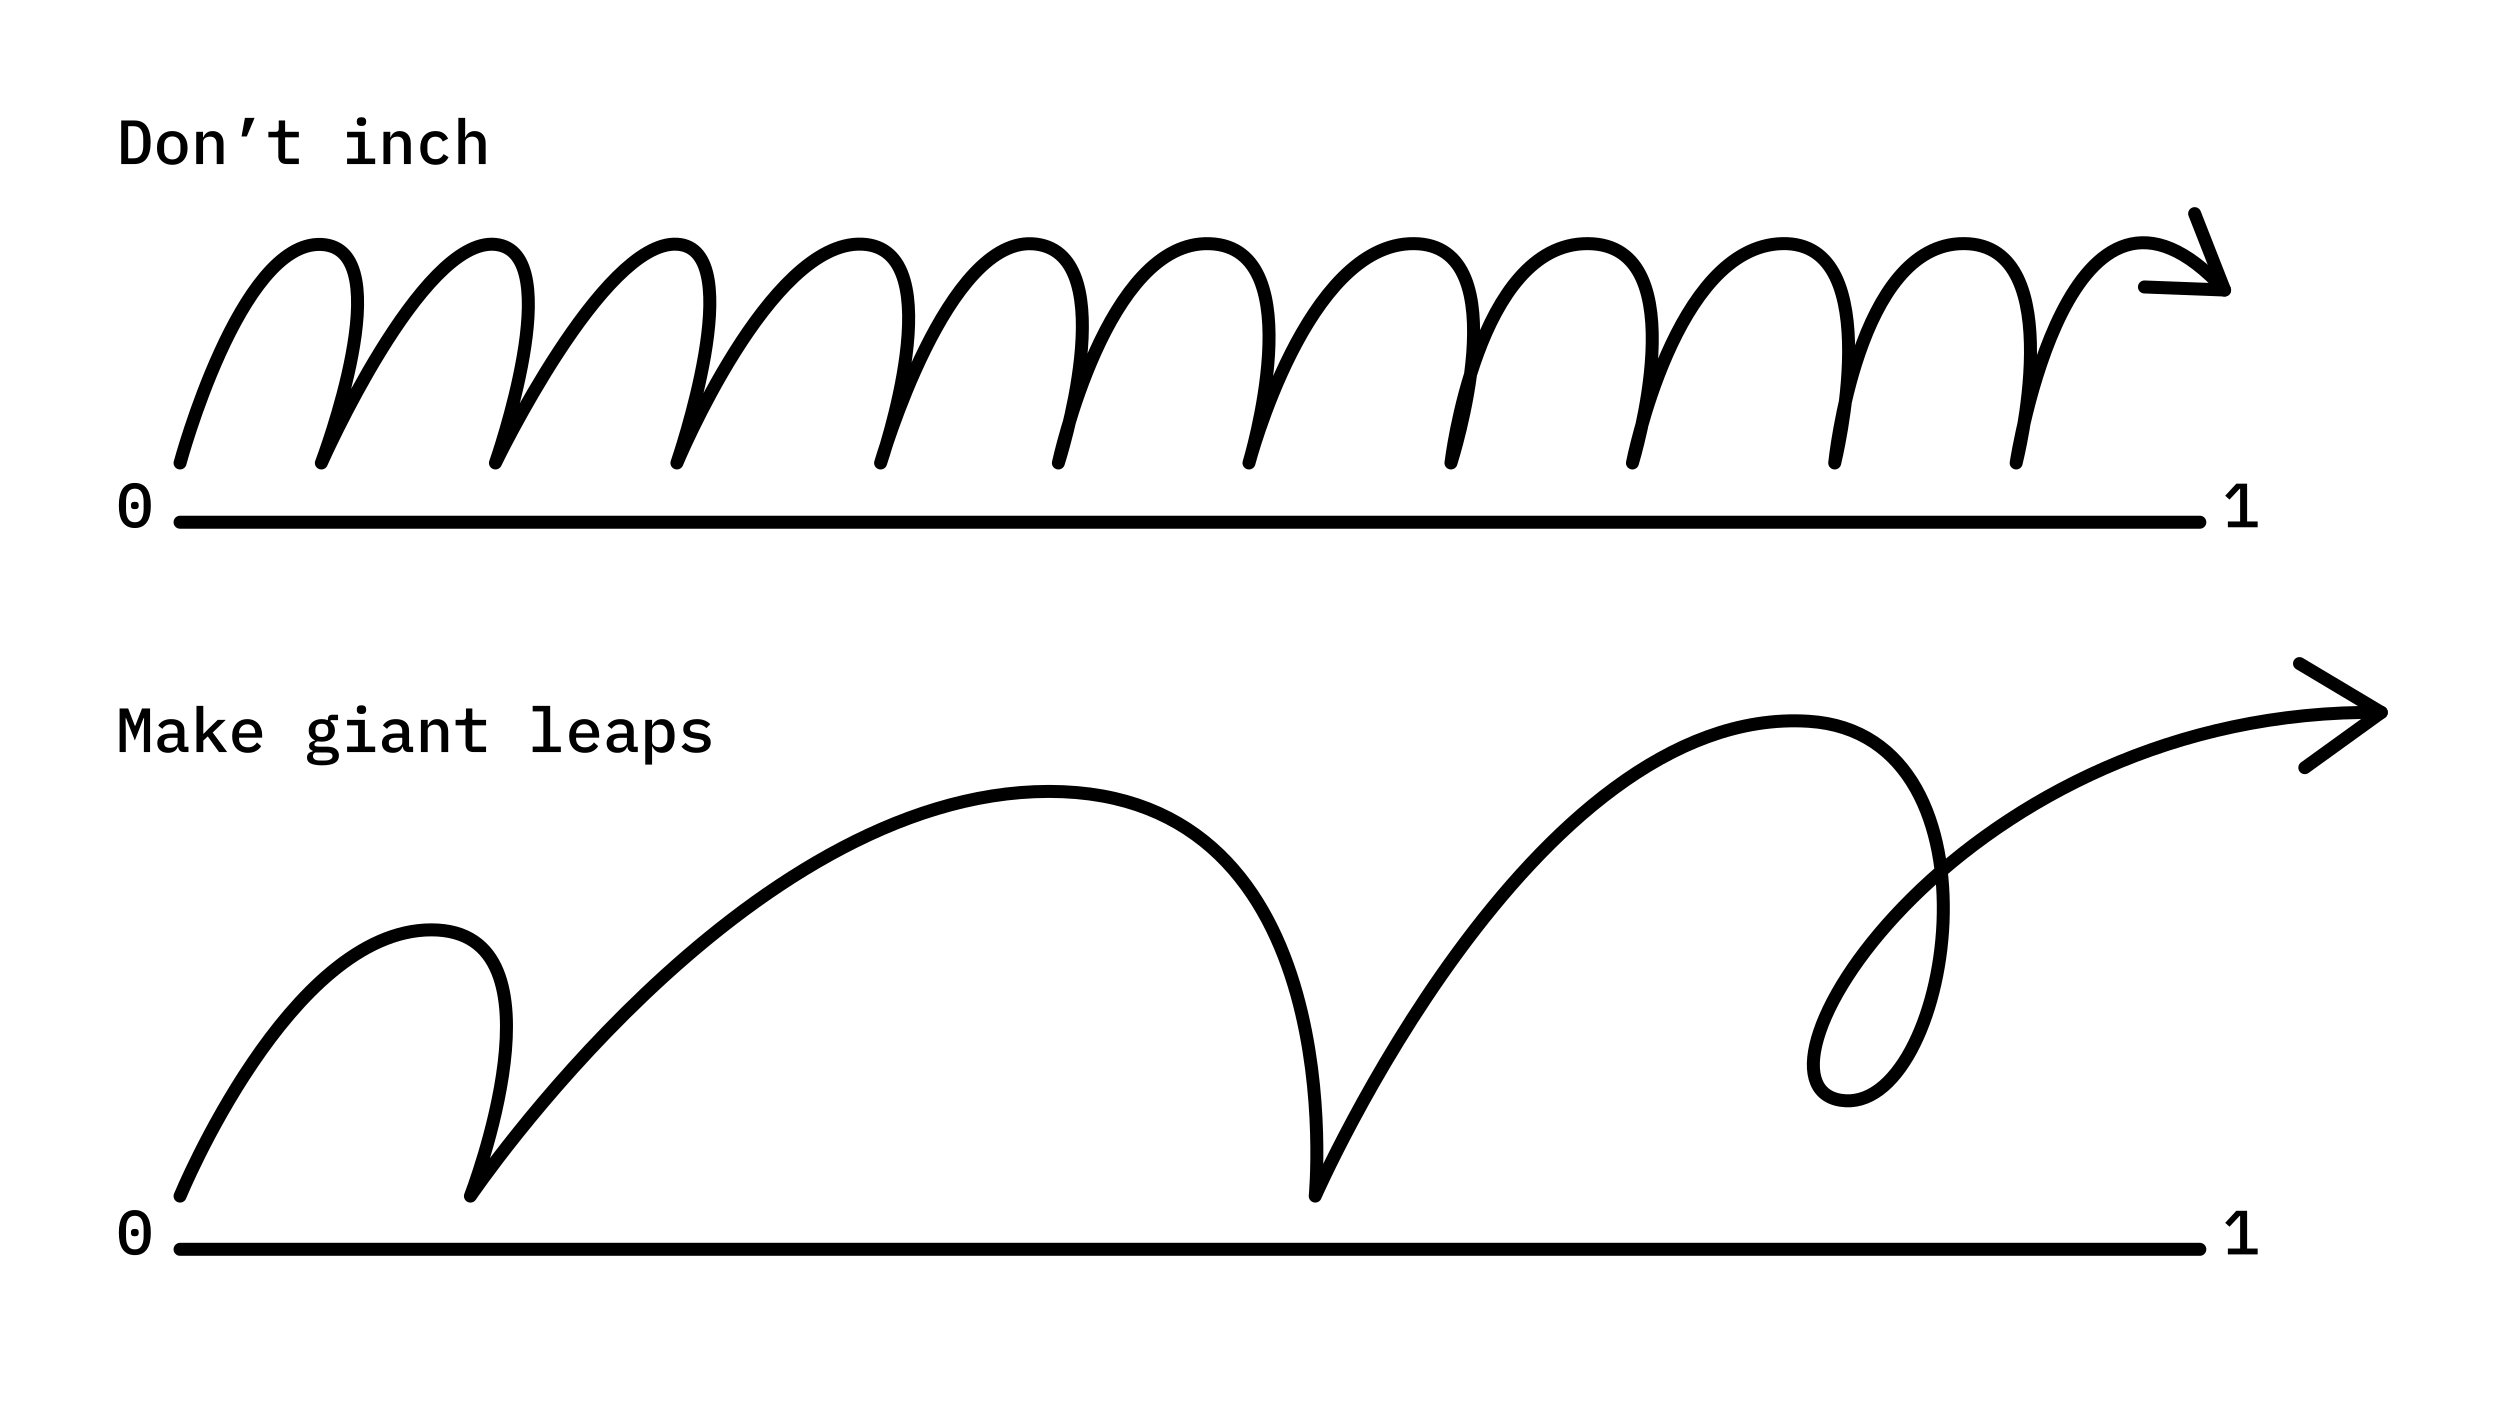
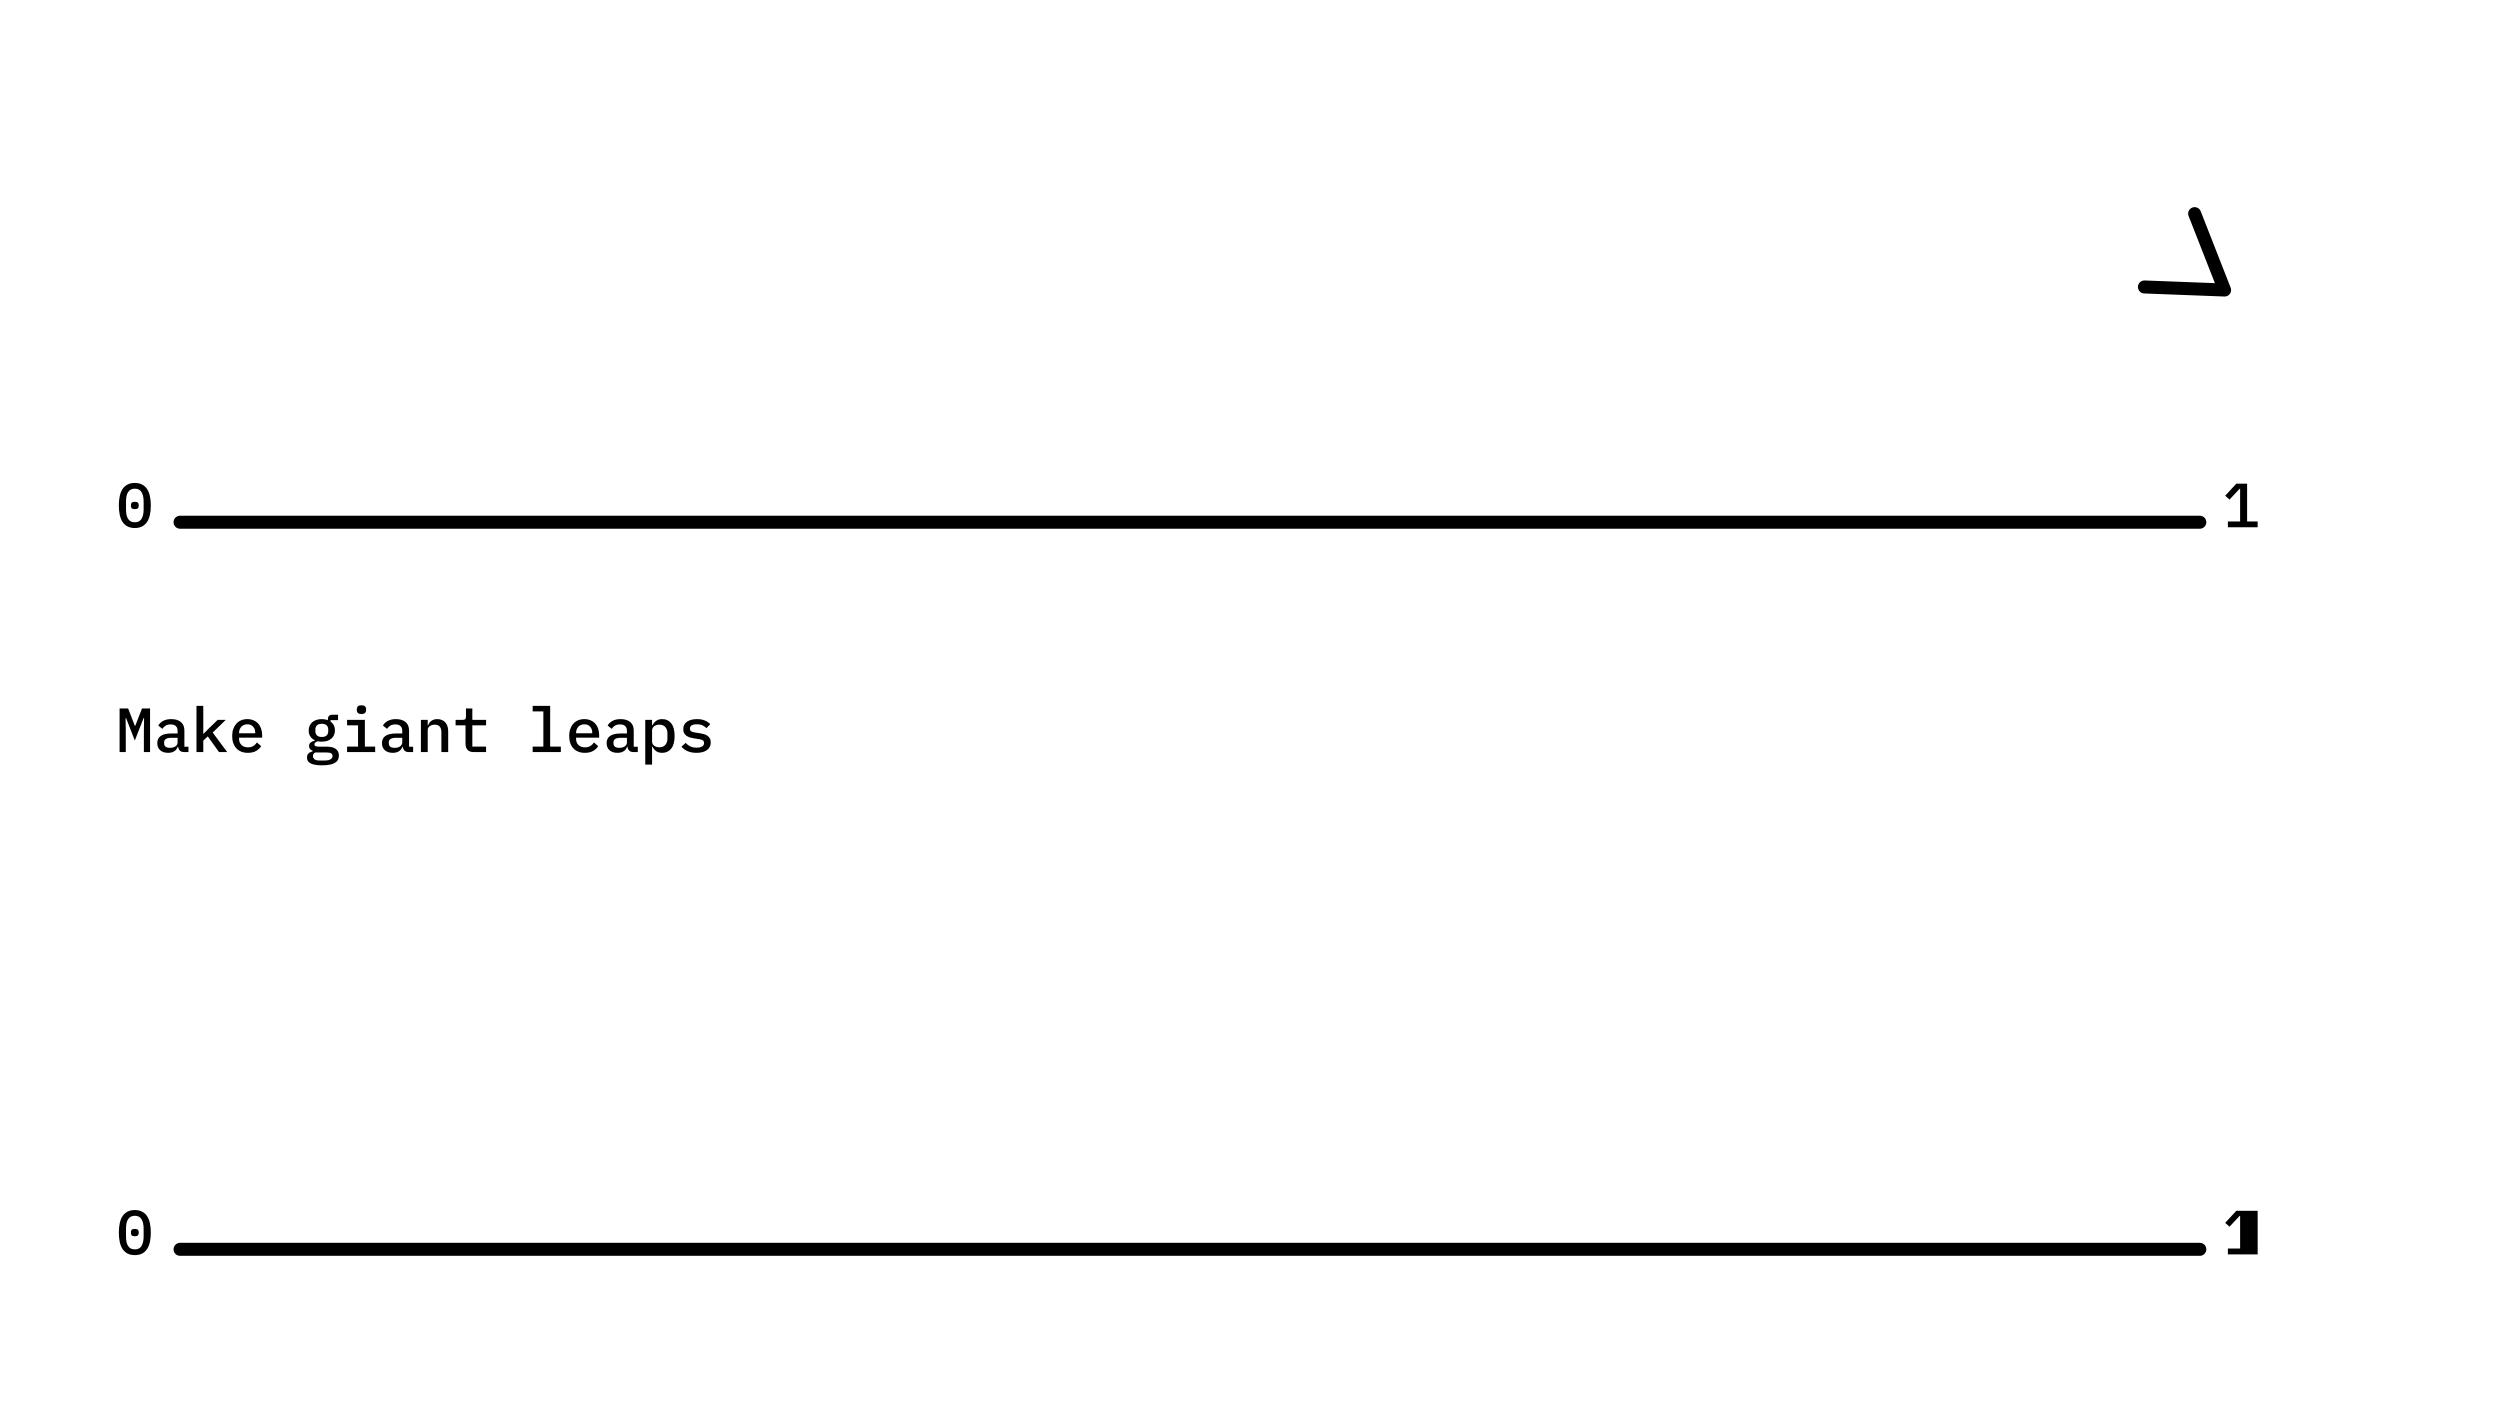
<svg xmlns="http://www.w3.org/2000/svg" width="822" height="462" viewBox="0 0 822 462" fill="none">
  <path d="M59.203 171.706H723.298" stroke="black" stroke-width="4.278" stroke-linecap="round" stroke-linejoin="round" />
-   <path d="M59.203 152.221C59.203 152.221 78.877 79.156 105.668 80.375C132.46 81.594 105.668 152.221 105.668 152.221C105.668 152.221 138.547 77.907 162.901 80.358C187.254 82.809 162.901 152.221 162.901 152.221C162.901 152.221 198.214 79.006 222.571 80.298C246.929 81.59 222.571 152.221 222.571 152.221C222.571 152.221 253.016 78.972 283.457 80.281C313.902 81.59 289.544 152.221 289.544 152.221C289.544 152.221 311.464 76.504 340.689 80.264C369.915 84.024 347.996 152.221 347.996 152.221C347.996 152.221 363.828 78.668 397.922 80.131C432.02 81.594 410.665 152.221 410.665 152.221C410.665 152.221 429.582 79.841 464.899 80.106C500.216 80.371 477.078 152.221 477.078 152.221C477.078 152.221 485.603 79.841 522.136 80.106C558.668 80.371 536.749 152.221 536.749 152.221C536.749 152.221 550.6 81.055 585.917 80.106C621.23 79.156 603.255 152.221 603.255 152.221C603.255 152.221 610.523 79.819 645.84 80.097C681.158 80.375 662.917 152.221 662.917 152.221C662.917 152.221 680.071 39.467 731.447 95.36" stroke="black" stroke-width="4.278" stroke-linecap="round" stroke-linejoin="round" />
  <path d="M721.602 70.245L731.445 95.36L705.094 94.355" stroke="black" stroke-width="4.278" stroke-linecap="round" stroke-linejoin="round" />
  <path d="M44.332 173.612C43.428 173.612 42.641 173.448 41.971 173.119C41.313 172.777 40.766 172.291 40.328 171.661C39.904 171.032 39.589 170.258 39.383 169.341C39.178 168.424 39.075 167.377 39.075 166.2C39.075 165.036 39.178 163.996 39.383 163.079C39.589 162.148 39.904 161.367 40.328 160.738C40.766 160.108 41.313 159.629 41.971 159.3C42.641 158.958 43.428 158.787 44.332 158.787C45.235 158.787 46.016 158.958 46.673 159.3C47.343 159.629 47.891 160.108 48.315 160.738C48.753 161.367 49.075 162.148 49.28 163.079C49.486 163.996 49.588 165.036 49.588 166.2C49.588 167.377 49.486 168.424 49.28 169.341C49.075 170.258 48.753 171.032 48.315 171.661C47.891 172.291 47.343 172.777 46.673 173.119C46.016 173.448 45.235 173.612 44.332 173.612ZM44.332 171.723C45.372 171.723 46.111 171.34 46.55 170.573C47.001 169.793 47.227 168.746 47.227 167.432V164.968C47.227 163.653 47.001 162.613 46.55 161.847C46.111 161.066 45.372 160.676 44.332 160.676C43.812 160.676 43.367 160.779 42.997 160.984C42.628 161.176 42.327 161.463 42.094 161.847C41.861 162.216 41.69 162.668 41.58 163.202C41.485 163.722 41.437 164.311 41.437 164.968V167.432C41.437 168.089 41.485 168.684 41.58 169.218C41.69 169.738 41.861 170.19 42.094 170.573C42.327 170.943 42.628 171.23 42.997 171.436C43.367 171.627 43.812 171.723 44.332 171.723ZM44.332 167.411C43.853 167.411 43.517 167.315 43.326 167.124C43.148 166.932 43.059 166.699 43.059 166.425V165.974C43.059 165.7 43.148 165.467 43.326 165.276C43.517 165.084 43.853 164.988 44.332 164.988C44.811 164.988 45.139 165.084 45.318 165.276C45.509 165.467 45.605 165.7 45.605 165.974V166.425C45.605 166.699 45.509 166.932 45.318 167.124C45.139 167.315 44.811 167.411 44.332 167.411Z" fill="black" />
-   <path d="M39.856 39.607H44.127C45.961 39.607 47.316 40.216 48.192 41.434C49.082 42.653 49.527 44.432 49.527 46.773C49.527 49.114 49.082 50.893 48.192 52.111C47.316 53.33 45.961 53.939 44.127 53.939H39.856V39.607ZM43.983 52.05C45.037 52.05 45.817 51.701 46.324 51.003C46.844 50.291 47.104 49.278 47.104 47.964V45.582C47.104 44.268 46.844 43.262 46.324 42.563C45.817 41.852 45.037 41.496 43.983 41.496H42.135V52.05H43.983ZM56.644 54.185C55.864 54.185 55.159 54.055 54.529 53.795C53.913 53.535 53.386 53.166 52.948 52.686C52.523 52.207 52.195 51.626 51.962 50.941C51.73 50.257 51.613 49.49 51.613 48.641C51.613 47.793 51.73 47.026 51.962 46.342C52.195 45.657 52.523 45.075 52.948 44.596C53.386 44.117 53.913 43.748 54.529 43.487C55.159 43.227 55.864 43.097 56.644 43.097C57.424 43.097 58.122 43.227 58.738 43.487C59.368 43.748 59.895 44.117 60.319 44.596C60.757 45.075 61.093 45.657 61.325 46.342C61.558 47.026 61.675 47.793 61.675 48.641C61.675 49.49 61.558 50.257 61.325 50.941C61.093 51.626 60.757 52.207 60.319 52.686C59.895 53.166 59.368 53.535 58.738 53.795C58.122 54.055 57.424 54.185 56.644 54.185ZM56.644 52.419C57.465 52.419 58.115 52.173 58.594 51.68C59.087 51.174 59.334 50.428 59.334 49.442V47.841C59.334 46.855 59.087 46.116 58.594 45.623C58.115 45.117 57.465 44.863 56.644 44.863C55.822 44.863 55.166 45.117 54.673 45.623C54.194 46.116 53.954 46.855 53.954 47.841V49.442C53.954 50.428 54.194 51.174 54.673 51.68C55.166 52.173 55.822 52.419 56.644 52.419ZM64.521 53.939V43.344H66.759V45.151H66.861C66.971 44.877 67.108 44.617 67.272 44.37C67.45 44.11 67.662 43.891 67.909 43.713C68.155 43.522 68.442 43.371 68.771 43.262C69.1 43.152 69.483 43.097 69.921 43.097C70.989 43.097 71.851 43.446 72.508 44.145C73.165 44.843 73.494 45.835 73.494 47.122V53.939H71.256V47.45C71.256 45.767 70.523 44.925 69.058 44.925C68.771 44.925 68.49 44.966 68.217 45.048C67.943 45.117 67.697 45.226 67.477 45.377C67.258 45.527 67.081 45.719 66.944 45.952C66.82 46.184 66.759 46.451 66.759 46.752V53.939H64.521ZM80.529 38.744H83.711L81.145 44.863H79.42L80.529 38.744ZM94.216 53.939C93.285 53.939 92.601 53.693 92.163 53.2C91.725 52.693 91.506 52.043 91.506 51.249V45.151H88.241V43.344H90.561C90.958 43.344 91.239 43.269 91.403 43.118C91.567 42.954 91.65 42.666 91.65 42.255V39.607H93.744V43.344H98.261V45.151H93.744V52.132H98.261V53.939H94.216ZM118.861 41.414C118.286 41.414 117.882 41.297 117.649 41.065C117.43 40.832 117.321 40.544 117.321 40.202V39.771C117.321 39.429 117.43 39.141 117.649 38.909C117.882 38.676 118.279 38.559 118.84 38.559C119.415 38.559 119.812 38.676 120.031 38.909C120.264 39.141 120.38 39.429 120.38 39.771V40.202C120.38 40.544 120.264 40.832 120.031 41.065C119.812 41.297 119.422 41.414 118.861 41.414ZM114.118 52.132H117.731V45.151H114.118V43.344H119.97V52.132H123.358V53.939H114.118V52.132ZM126.081 53.939V43.344H128.319V45.151H128.421C128.531 44.877 128.668 44.617 128.832 44.37C129.01 44.11 129.222 43.891 129.469 43.713C129.715 43.522 130.002 43.371 130.331 43.262C130.659 43.152 131.043 43.097 131.481 43.097C132.549 43.097 133.411 43.446 134.068 44.145C134.725 44.843 135.054 45.835 135.054 47.122V53.939H132.815V47.45C132.815 45.767 132.083 44.925 130.618 44.925C130.331 44.925 130.05 44.966 129.777 45.048C129.503 45.117 129.256 45.226 129.037 45.377C128.818 45.527 128.64 45.719 128.503 45.952C128.38 46.184 128.319 46.451 128.319 46.752V53.939H126.081ZM143.218 54.185C142.424 54.185 141.712 54.055 141.082 53.795C140.466 53.535 139.939 53.166 139.501 52.686C139.077 52.207 138.748 51.626 138.516 50.941C138.297 50.257 138.187 49.49 138.187 48.641C138.187 47.793 138.297 47.026 138.516 46.342C138.748 45.657 139.077 45.075 139.501 44.596C139.939 44.117 140.466 43.748 141.082 43.487C141.712 43.227 142.417 43.097 143.197 43.097C144.292 43.097 145.169 43.33 145.826 43.795C146.496 44.261 146.996 44.863 147.325 45.602L145.579 46.547C145.388 46.054 145.093 45.664 144.696 45.377C144.313 45.089 143.813 44.945 143.197 44.945C142.349 44.945 141.692 45.206 141.226 45.726C140.761 46.232 140.528 46.91 140.528 47.758V49.524C140.528 50.359 140.761 51.037 141.226 51.557C141.692 52.077 142.362 52.337 143.238 52.337C143.895 52.337 144.429 52.187 144.84 51.886C145.264 51.584 145.6 51.174 145.846 50.654L147.489 51.66C147.147 52.399 146.626 53.008 145.928 53.487C145.23 53.953 144.327 54.185 143.218 54.185ZM150.704 38.744H152.943V45.151H153.045C153.155 44.877 153.292 44.617 153.456 44.37C153.634 44.11 153.846 43.891 154.092 43.713C154.339 43.522 154.626 43.371 154.955 43.262C155.283 43.152 155.667 43.097 156.105 43.097C157.172 43.097 158.035 43.446 158.692 44.145C159.349 44.843 159.678 45.835 159.678 47.122V53.939H157.439V47.45C157.439 45.767 156.707 44.925 155.242 44.925C154.955 44.925 154.674 44.966 154.4 45.048C154.127 45.117 153.88 45.226 153.661 45.377C153.442 45.527 153.264 45.719 153.127 45.952C153.004 46.184 152.943 46.451 152.943 46.752V53.939H150.704V38.744Z" fill="black" />
  <path d="M47.309 240.428L47.371 236.116H47.206L44.332 243.487L41.457 236.116H41.293L41.355 240.428V247.286H39.322V232.954H42.135L44.332 238.641H44.476L46.693 232.954H49.342V247.286H47.309V240.428ZM60.586 247.286C59.943 247.286 59.457 247.122 59.128 246.793C58.813 246.465 58.622 246.033 58.553 245.499H58.451C58.245 246.143 57.869 246.643 57.322 246.998C56.788 247.354 56.103 247.532 55.268 247.532C54.187 247.532 53.324 247.252 52.681 246.69C52.038 246.115 51.716 245.328 51.716 244.329C51.716 243.302 52.092 242.522 52.845 241.988C53.612 241.441 54.782 241.167 56.356 241.167H58.389V240.346C58.389 238.908 57.63 238.19 56.11 238.19C55.425 238.19 54.871 238.327 54.447 238.6C54.022 238.86 53.666 239.209 53.379 239.647L52.044 238.559C52.346 237.984 52.852 237.491 53.564 237.081C54.276 236.656 55.193 236.444 56.315 236.444C57.657 236.444 58.711 236.766 59.477 237.409C60.244 238.053 60.627 238.984 60.627 240.202V245.52H61.962V247.286H60.586ZM55.905 245.89C56.63 245.89 57.226 245.725 57.691 245.397C58.157 245.068 58.389 244.644 58.389 244.124V242.584H56.398C54.782 242.584 53.974 243.07 53.974 244.042V244.452C53.974 244.931 54.146 245.294 54.488 245.541C54.83 245.773 55.302 245.89 55.905 245.89ZM64.603 232.091H66.841V241.27H66.944L68.607 239.565L71.584 236.691H74.233L69.941 240.859L74.705 247.286H72.015L68.319 242.132L66.841 243.508V247.286H64.603V232.091ZM81.494 247.532C80.686 247.532 79.96 247.402 79.317 247.142C78.674 246.882 78.133 246.512 77.695 246.033C77.257 245.554 76.922 244.979 76.689 244.309C76.456 243.624 76.34 242.858 76.34 242.009C76.34 241.16 76.456 240.394 76.689 239.709C76.935 239.025 77.271 238.443 77.695 237.964C78.133 237.471 78.66 237.095 79.276 236.834C79.892 236.574 80.576 236.444 81.329 236.444C82.069 236.444 82.739 236.574 83.342 236.834C83.944 237.081 84.457 237.437 84.882 237.902C85.306 238.368 85.628 238.922 85.847 239.565C86.079 240.209 86.196 240.921 86.196 241.701V242.543H78.599V242.892C78.599 243.727 78.859 244.411 79.379 244.945C79.899 245.465 80.618 245.725 81.535 245.725C82.219 245.725 82.801 245.582 83.28 245.294C83.773 244.993 84.17 244.596 84.471 244.103L85.867 245.335C85.511 245.951 84.964 246.471 84.225 246.896C83.499 247.32 82.589 247.532 81.494 247.532ZM81.329 238.149C80.932 238.149 80.563 238.217 80.221 238.354C79.892 238.491 79.605 238.689 79.358 238.949C79.126 239.196 78.941 239.49 78.804 239.832C78.667 240.175 78.599 240.551 78.599 240.962V241.105H83.917V240.9C83.917 240.065 83.677 239.401 83.198 238.908C82.733 238.402 82.11 238.149 81.329 238.149ZM111.436 248.436C111.436 249.531 110.977 250.339 110.06 250.859C109.143 251.379 107.747 251.639 105.871 251.639C104.954 251.639 104.181 251.577 103.551 251.454C102.935 251.345 102.428 251.18 102.032 250.961C101.648 250.742 101.368 250.475 101.19 250.161C101.025 249.846 100.943 249.49 100.943 249.093C100.943 248.518 101.101 248.066 101.416 247.738C101.744 247.423 102.203 247.19 102.791 247.039V246.834C102.435 246.697 102.148 246.506 101.929 246.259C101.724 246.013 101.621 245.691 101.621 245.294C101.621 244.774 101.799 244.384 102.155 244.124C102.511 243.85 102.969 243.645 103.53 243.508V243.405C102.887 243.104 102.387 242.68 102.032 242.132C101.676 241.584 101.498 240.927 101.498 240.161C101.498 239.6 101.6 239.093 101.806 238.641C102.011 238.176 102.298 237.786 102.668 237.471C103.051 237.142 103.503 236.889 104.023 236.711C104.557 236.533 105.153 236.444 105.81 236.444C106.549 236.444 107.213 236.561 107.801 236.793V236.444C107.801 236.034 107.918 235.691 108.15 235.418C108.383 235.144 108.739 235.007 109.218 235.007H111.148V236.773H108.684V237.266C109.15 237.58 109.506 237.984 109.752 238.477C109.998 238.956 110.122 239.517 110.122 240.161C110.122 240.722 110.019 241.235 109.814 241.701C109.608 242.153 109.314 242.543 108.931 242.871C108.561 243.186 108.109 243.432 107.576 243.61C107.055 243.775 106.467 243.857 105.81 243.857C105.344 243.857 104.906 243.816 104.496 243.734C104.249 243.802 104.003 243.918 103.756 244.083C103.51 244.247 103.387 244.473 103.387 244.76C103.387 245.089 103.544 245.294 103.859 245.376C104.174 245.458 104.564 245.499 105.029 245.499H107.411C108.835 245.499 109.862 245.773 110.491 246.321C111.121 246.855 111.436 247.56 111.436 248.436ZM109.341 248.579C109.341 248.224 109.198 247.936 108.91 247.717C108.623 247.512 108.103 247.409 107.35 247.409H103.674C103.154 247.655 102.894 248.052 102.894 248.6C102.894 248.997 103.058 249.339 103.387 249.627C103.729 249.914 104.29 250.058 105.07 250.058H106.734C107.582 250.058 108.226 249.928 108.664 249.668C109.116 249.421 109.341 249.059 109.341 248.579ZM105.81 242.317C106.535 242.317 107.069 242.146 107.411 241.803C107.753 241.461 107.925 241.003 107.925 240.428V239.873C107.925 239.298 107.753 238.84 107.411 238.498C107.069 238.155 106.535 237.984 105.81 237.984C105.084 237.984 104.55 238.155 104.208 238.498C103.866 238.84 103.695 239.298 103.695 239.873V240.428C103.695 241.003 103.866 241.461 104.208 241.803C104.55 242.146 105.084 242.317 105.81 242.317ZM118.861 234.761C118.286 234.761 117.882 234.644 117.649 234.411C117.43 234.179 117.321 233.891 117.321 233.549V233.118C117.321 232.776 117.43 232.488 117.649 232.255C117.882 232.023 118.279 231.906 118.84 231.906C119.415 231.906 119.812 232.023 120.031 232.255C120.264 232.488 120.38 232.776 120.38 233.118V233.549C120.38 233.891 120.264 234.179 120.031 234.411C119.812 234.644 119.422 234.761 118.861 234.761ZM114.118 245.479H117.731V238.498H114.118V236.691H119.97V245.479H123.358V247.286H114.118V245.479ZM134.458 247.286C133.815 247.286 133.329 247.122 133 246.793C132.685 246.465 132.494 246.033 132.425 245.499H132.323C132.117 246.143 131.741 246.643 131.193 246.998C130.659 247.354 129.975 247.532 129.14 247.532C128.059 247.532 127.196 247.252 126.553 246.69C125.909 246.115 125.588 245.328 125.588 244.329C125.588 243.302 125.964 242.522 126.717 241.988C127.484 241.441 128.654 241.167 130.228 241.167H132.261V240.346C132.261 238.908 131.501 238.19 129.982 238.19C129.297 238.19 128.743 238.327 128.319 238.6C127.894 238.86 127.538 239.209 127.251 239.647L125.916 238.559C126.217 237.984 126.724 237.491 127.436 237.081C128.148 236.656 129.065 236.444 130.187 236.444C131.529 236.444 132.583 236.766 133.349 237.409C134.116 238.053 134.499 238.984 134.499 240.202V245.52H135.834V247.286H134.458ZM129.777 245.89C130.502 245.89 131.098 245.725 131.563 245.397C132.028 245.068 132.261 244.644 132.261 244.124V242.584H130.269C128.654 242.584 127.846 243.07 127.846 244.042V244.452C127.846 244.931 128.018 245.294 128.36 245.541C128.702 245.773 129.174 245.89 129.777 245.89ZM138.393 247.286V236.691H140.631V238.498H140.733C140.843 238.224 140.98 237.964 141.144 237.717C141.322 237.457 141.534 237.238 141.781 237.06C142.027 236.869 142.314 236.718 142.643 236.609C142.971 236.499 143.355 236.444 143.793 236.444C144.861 236.444 145.723 236.793 146.38 237.491C147.037 238.19 147.366 239.182 147.366 240.469V247.286H145.127V240.797C145.127 239.114 144.395 238.272 142.93 238.272C142.643 238.272 142.362 238.313 142.089 238.395C141.815 238.463 141.568 238.573 141.349 238.723C141.13 238.874 140.952 239.066 140.815 239.298C140.692 239.531 140.631 239.798 140.631 240.099V247.286H138.393ZM155.776 247.286C154.845 247.286 154.161 247.039 153.723 246.547C153.285 246.04 153.066 245.39 153.066 244.596V238.498H149.801V236.691H152.121C152.518 236.691 152.799 236.615 152.963 236.465C153.127 236.301 153.21 236.013 153.21 235.602V232.954H155.304V236.691H159.821V238.498H155.304V245.479H159.821V247.286H155.776ZM175.144 245.479H178.655V233.898H175.144V232.091H180.893V245.479H184.404V247.286H175.144V245.479ZM192.301 247.532C191.494 247.532 190.768 247.402 190.125 247.142C189.482 246.882 188.941 246.512 188.503 246.033C188.065 245.554 187.729 244.979 187.497 244.309C187.264 243.624 187.148 242.858 187.148 242.009C187.148 241.16 187.264 240.394 187.497 239.709C187.743 239.025 188.078 238.443 188.503 237.964C188.941 237.471 189.468 237.095 190.084 236.834C190.7 236.574 191.384 236.444 192.137 236.444C192.876 236.444 193.547 236.574 194.149 236.834C194.752 237.081 195.265 237.437 195.689 237.902C196.114 238.368 196.436 238.922 196.655 239.565C196.887 240.209 197.004 240.921 197.004 241.701V242.543H189.406V242.892C189.406 243.727 189.666 244.411 190.187 244.945C190.707 245.465 191.425 245.725 192.343 245.725C193.027 245.725 193.609 245.582 194.088 245.294C194.581 244.993 194.978 244.596 195.279 244.103L196.675 245.335C196.319 245.951 195.772 246.471 195.032 246.896C194.307 247.32 193.397 247.532 192.301 247.532ZM192.137 238.149C191.74 238.149 191.371 238.217 191.028 238.354C190.7 238.491 190.412 238.689 190.166 238.949C189.933 239.196 189.749 239.49 189.612 239.832C189.475 240.175 189.406 240.551 189.406 240.962V241.105H194.724V240.9C194.724 240.065 194.485 239.401 194.006 238.908C193.54 238.402 192.917 238.149 192.137 238.149ZM208.33 247.286C207.687 247.286 207.201 247.122 206.872 246.793C206.557 246.465 206.366 246.033 206.297 245.499H206.195C205.989 246.143 205.613 246.643 205.065 246.998C204.531 247.354 203.847 247.532 203.012 247.532C201.93 247.532 201.068 247.252 200.425 246.69C199.781 246.115 199.46 245.328 199.46 244.329C199.46 243.302 199.836 242.522 200.589 241.988C201.356 241.441 202.526 241.167 204.1 241.167H206.133V240.346C206.133 238.908 205.373 238.19 203.854 238.19C203.169 238.19 202.615 238.327 202.191 238.6C201.766 238.86 201.41 239.209 201.123 239.647L199.788 238.559C200.089 237.984 200.596 237.491 201.308 237.081C202.019 236.656 202.937 236.444 204.059 236.444C205.401 236.444 206.455 236.766 207.221 237.409C207.988 238.053 208.371 238.984 208.371 240.202V245.52H209.706V247.286H208.33ZM203.648 245.89C204.374 245.89 204.969 245.725 205.435 245.397C205.9 245.068 206.133 244.644 206.133 244.124V242.584H204.141C202.526 242.584 201.718 243.07 201.718 244.042V244.452C201.718 244.931 201.889 245.294 202.232 245.541C202.574 245.773 203.046 245.89 203.648 245.89ZM212.162 236.691H214.4V238.498H214.523C214.838 237.854 215.255 237.355 215.776 236.999C216.296 236.629 216.946 236.444 217.726 236.444C218.972 236.444 219.964 236.91 220.704 237.841C221.443 238.771 221.812 240.154 221.812 241.988C221.812 243.823 221.443 245.205 220.704 246.136C219.964 247.067 218.972 247.532 217.726 247.532C216.946 247.532 216.296 247.354 215.776 246.998C215.255 246.629 214.838 246.122 214.523 245.479H214.4V251.393H212.162V236.691ZM216.802 245.705C217.651 245.705 218.301 245.445 218.753 244.925C219.218 244.404 219.451 243.713 219.451 242.851V241.126C219.451 240.263 219.218 239.572 218.753 239.052C218.301 238.532 217.651 238.272 216.802 238.272C216.474 238.272 216.166 238.313 215.878 238.395C215.591 238.477 215.338 238.6 215.119 238.765C214.899 238.929 214.722 239.134 214.585 239.381C214.461 239.613 214.4 239.894 214.4 240.222V243.754C214.4 244.083 214.461 244.37 214.585 244.617C214.722 244.849 214.899 245.048 215.119 245.212C215.338 245.376 215.591 245.499 215.878 245.582C216.166 245.664 216.474 245.705 216.802 245.705ZM229.032 247.532C227.882 247.532 226.89 247.347 226.055 246.978C225.233 246.608 224.57 246.115 224.063 245.499L225.439 244.267C225.904 244.774 226.424 245.164 226.999 245.438C227.588 245.698 228.279 245.828 229.073 245.828C229.799 245.828 230.38 245.705 230.818 245.458C231.27 245.212 231.496 244.829 231.496 244.309C231.496 244.09 231.455 243.905 231.373 243.754C231.291 243.604 231.174 243.48 231.024 243.385C230.873 243.289 230.695 243.213 230.49 243.159C230.298 243.104 230.093 243.063 229.874 243.035L228.19 242.769C227.78 242.714 227.362 242.625 226.938 242.502C226.513 242.378 226.13 242.207 225.788 241.988C225.459 241.756 225.186 241.461 224.966 241.105C224.761 240.749 224.658 240.298 224.658 239.75C224.658 238.669 225.069 237.847 225.89 237.286C226.726 236.725 227.821 236.444 229.176 236.444C230.161 236.444 231.01 236.595 231.722 236.896C232.447 237.183 233.05 237.587 233.529 238.107L232.276 239.422C232.003 239.107 231.612 238.819 231.106 238.559C230.599 238.285 229.929 238.149 229.094 238.149C227.602 238.149 226.856 238.621 226.856 239.565C226.856 240.017 227.013 240.332 227.328 240.51C227.656 240.674 228.04 240.784 228.478 240.838L230.161 241.105C230.586 241.174 231.003 241.263 231.414 241.372C231.838 241.482 232.215 241.653 232.543 241.886C232.886 242.105 233.159 242.392 233.365 242.748C233.584 243.104 233.693 243.556 233.693 244.103C233.693 245.171 233.276 246.013 232.441 246.629C231.619 247.231 230.483 247.532 229.032 247.532Z" fill="black" />
  <path d="M732.526 173.366V171.456H736.55V160.717H736.386L733.06 164.269L731.643 162.996L735.298 159.033H738.85V171.456H742.32V173.366H732.526Z" fill="black" />
  <path d="M59.203 410.778H723.298" stroke="black" stroke-width="4.278" stroke-linecap="round" stroke-linejoin="round" />
  <path d="M44.332 412.684C43.428 412.684 42.641 412.52 41.971 412.192C41.313 411.849 40.766 411.363 40.328 410.734C39.904 410.104 39.589 409.331 39.383 408.413C39.178 407.496 39.075 406.449 39.075 405.272C39.075 404.108 39.178 403.068 39.383 402.151C39.589 401.22 39.904 400.44 40.328 399.81C40.766 399.18 41.313 398.701 41.971 398.373C42.641 398.03 43.428 397.859 44.332 397.859C45.235 397.859 46.016 398.03 46.673 398.373C47.343 398.701 47.891 399.18 48.315 399.81C48.753 400.44 49.075 401.22 49.28 402.151C49.486 403.068 49.588 404.108 49.588 405.272C49.588 406.449 49.486 407.496 49.28 408.413C49.075 409.331 48.753 410.104 48.315 410.734C47.891 411.363 47.343 411.849 46.673 412.192C46.016 412.52 45.235 412.684 44.332 412.684ZM44.332 410.795C45.372 410.795 46.111 410.412 46.55 409.645C47.001 408.865 47.227 407.818 47.227 406.504V404.04C47.227 402.726 47.001 401.685 46.55 400.919C46.111 400.139 45.372 399.748 44.332 399.748C43.812 399.748 43.367 399.851 42.997 400.056C42.628 400.248 42.327 400.535 42.094 400.919C41.861 401.288 41.69 401.74 41.58 402.274C41.485 402.794 41.437 403.383 41.437 404.04V406.504C41.437 407.161 41.485 407.756 41.58 408.29C41.69 408.81 41.861 409.262 42.094 409.645C42.327 410.015 42.628 410.303 42.997 410.508C43.367 410.699 43.812 410.795 44.332 410.795ZM44.332 406.483C43.853 406.483 43.517 406.387 43.326 406.196C43.148 406.004 43.059 405.771 43.059 405.498V405.046C43.059 404.772 43.148 404.539 43.326 404.348C43.517 404.156 43.853 404.06 44.332 404.06C44.811 404.06 45.139 404.156 45.318 404.348C45.509 404.539 45.605 404.772 45.605 405.046V405.498C45.605 405.771 45.509 406.004 45.318 406.196C45.139 406.387 44.811 406.483 44.332 406.483Z" fill="black" />
-   <path d="M732.526 412.438V410.528H736.55V399.789H736.386L733.06 403.342L731.643 402.069L735.298 398.106H738.85V410.528H742.32V412.438H732.526Z" fill="black" />
-   <path d="M59.203 393.269C59.203 393.269 95.158 305.737 141.841 305.737C188.525 305.737 154.679 393.269 154.679 393.269C154.679 393.269 244.546 260.217 344.92 260.217C445.294 260.217 432.452 393.269 432.452 393.269C432.452 393.269 503.455 231.419 594.683 237.156C662.331 241.408 641.366 367.594 605.184 361.759C569.003 355.924 645.242 232.433 782.965 234.247" stroke="black" stroke-width="4.278" stroke-linecap="round" stroke-linejoin="round" />
-   <path d="M756.078 218.184L782.968 234.247L757.823 252.406" stroke="black" stroke-width="4.278" stroke-linecap="round" stroke-linejoin="round" />
+   <path d="M732.526 412.438V410.528H736.55V399.789H736.386L733.06 403.342L731.643 402.069L735.298 398.106H738.85H742.32V412.438H732.526Z" fill="black" />
</svg>